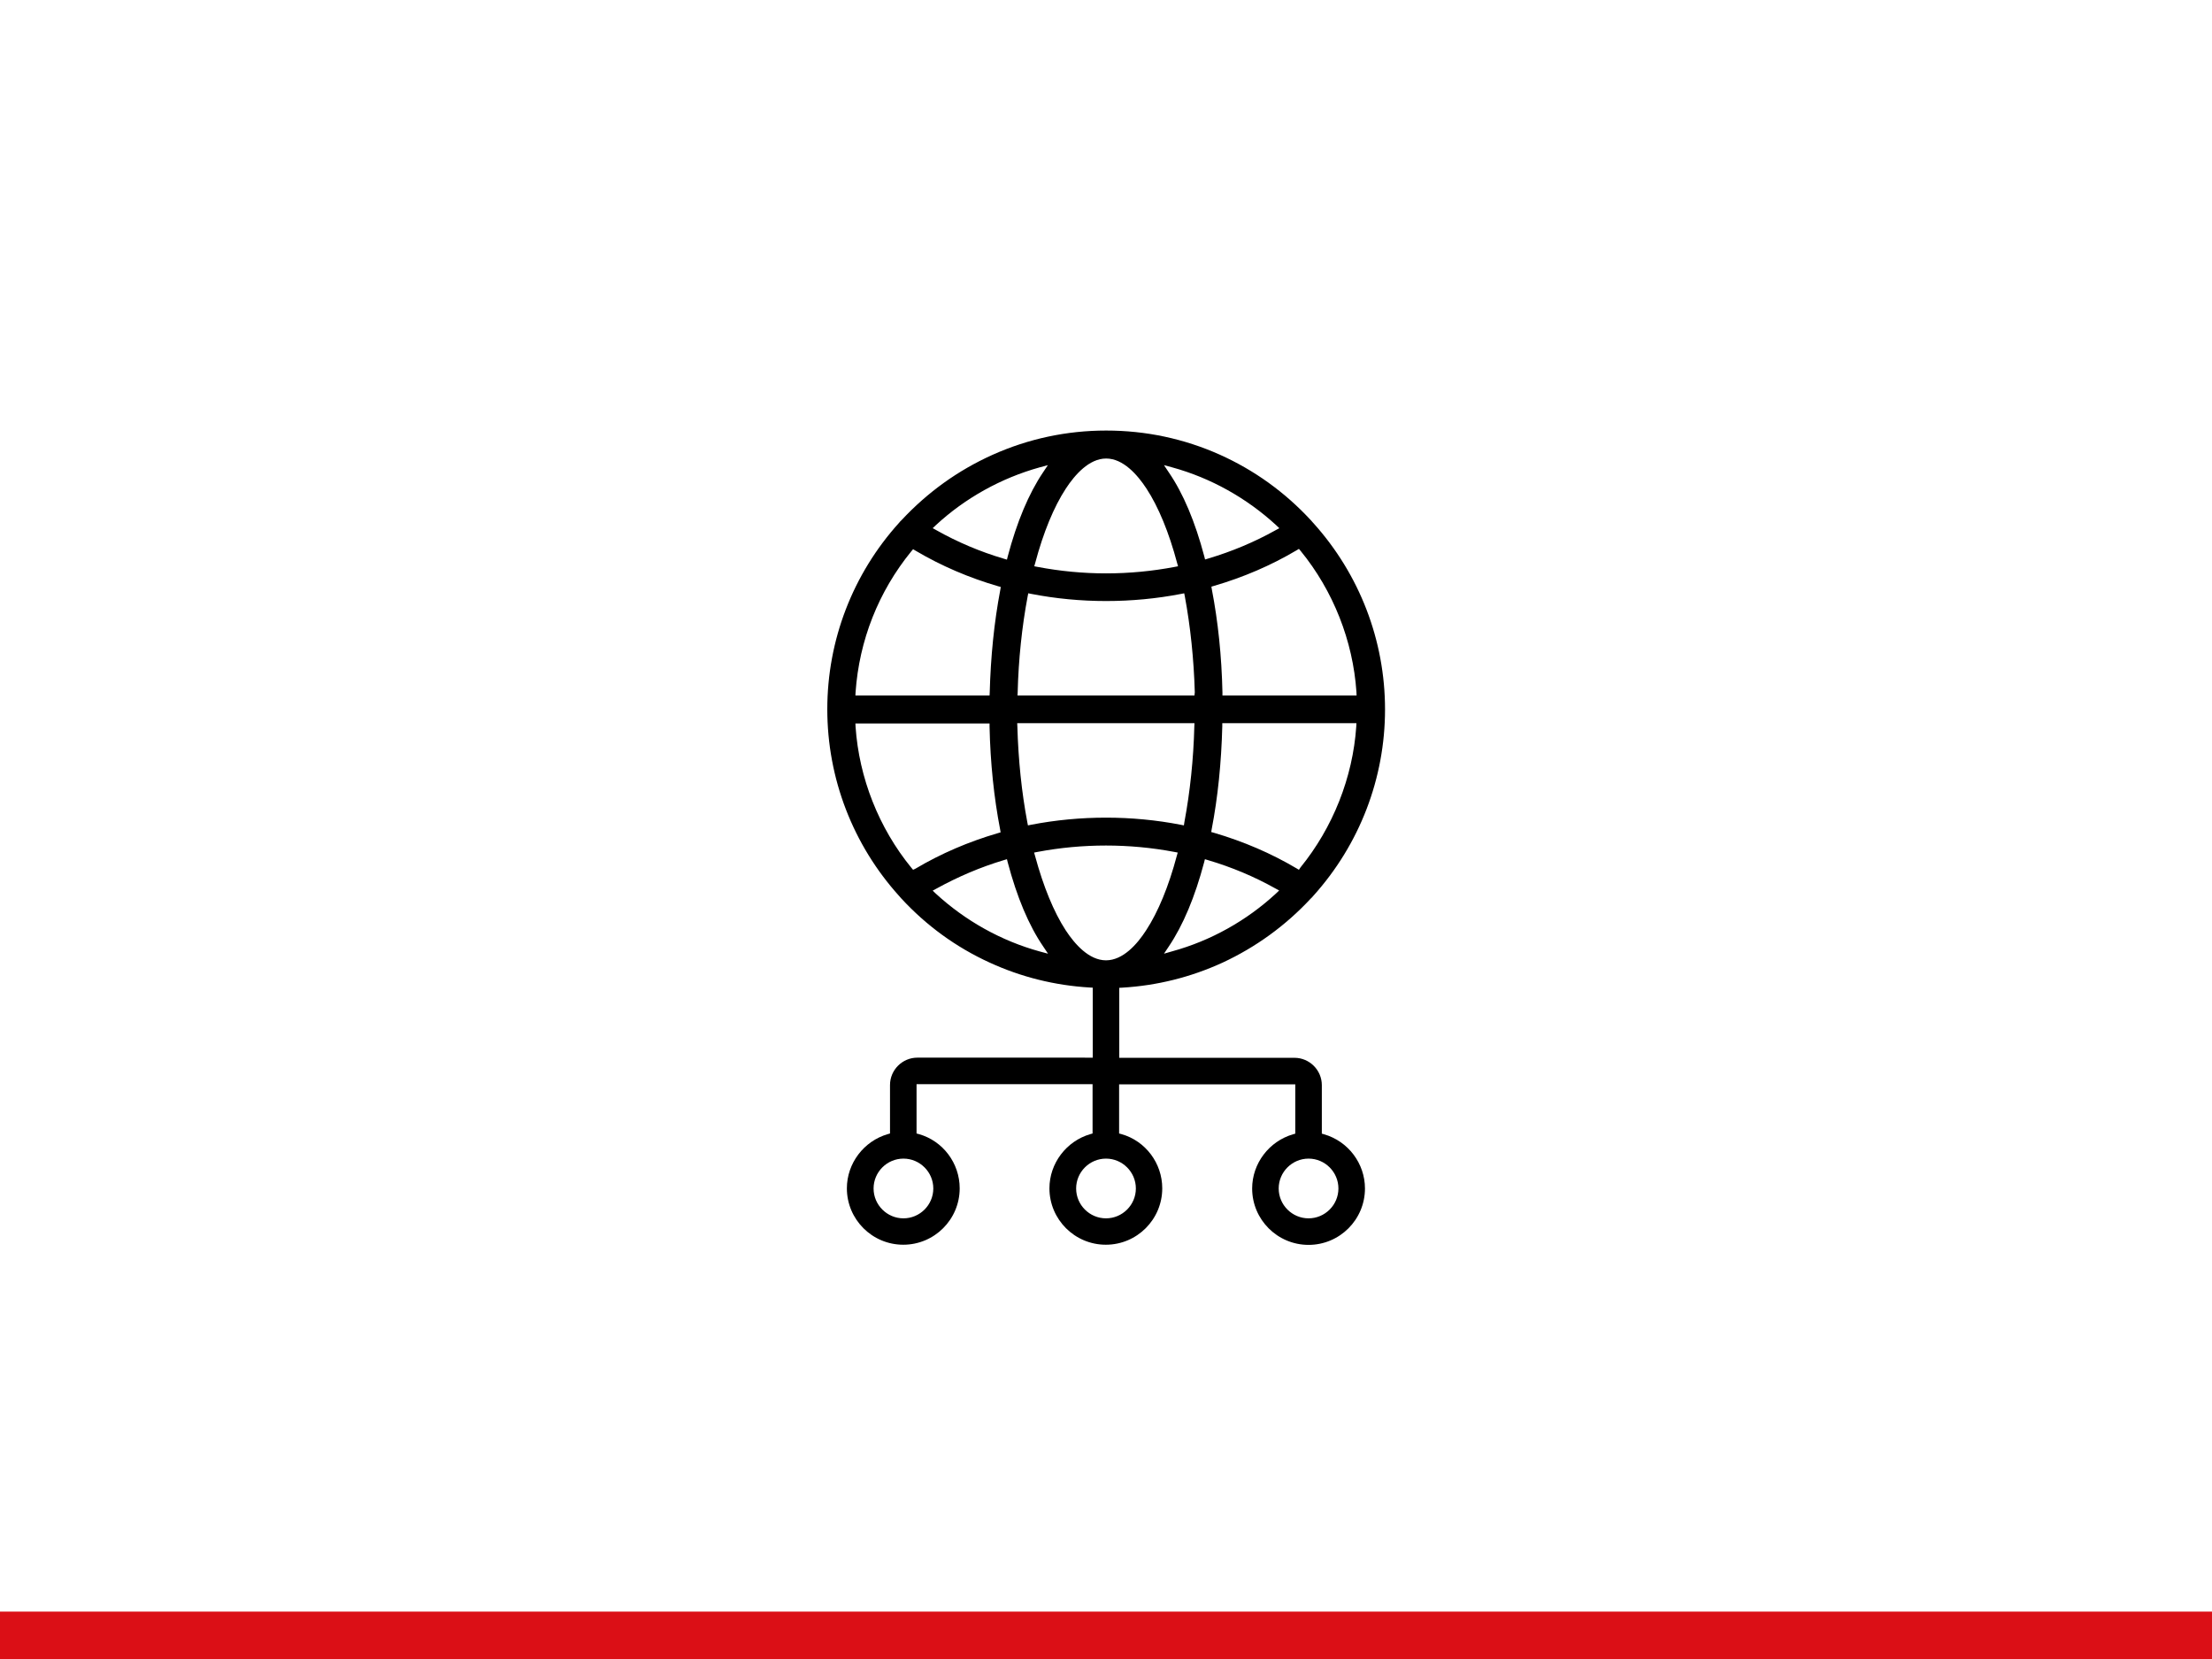
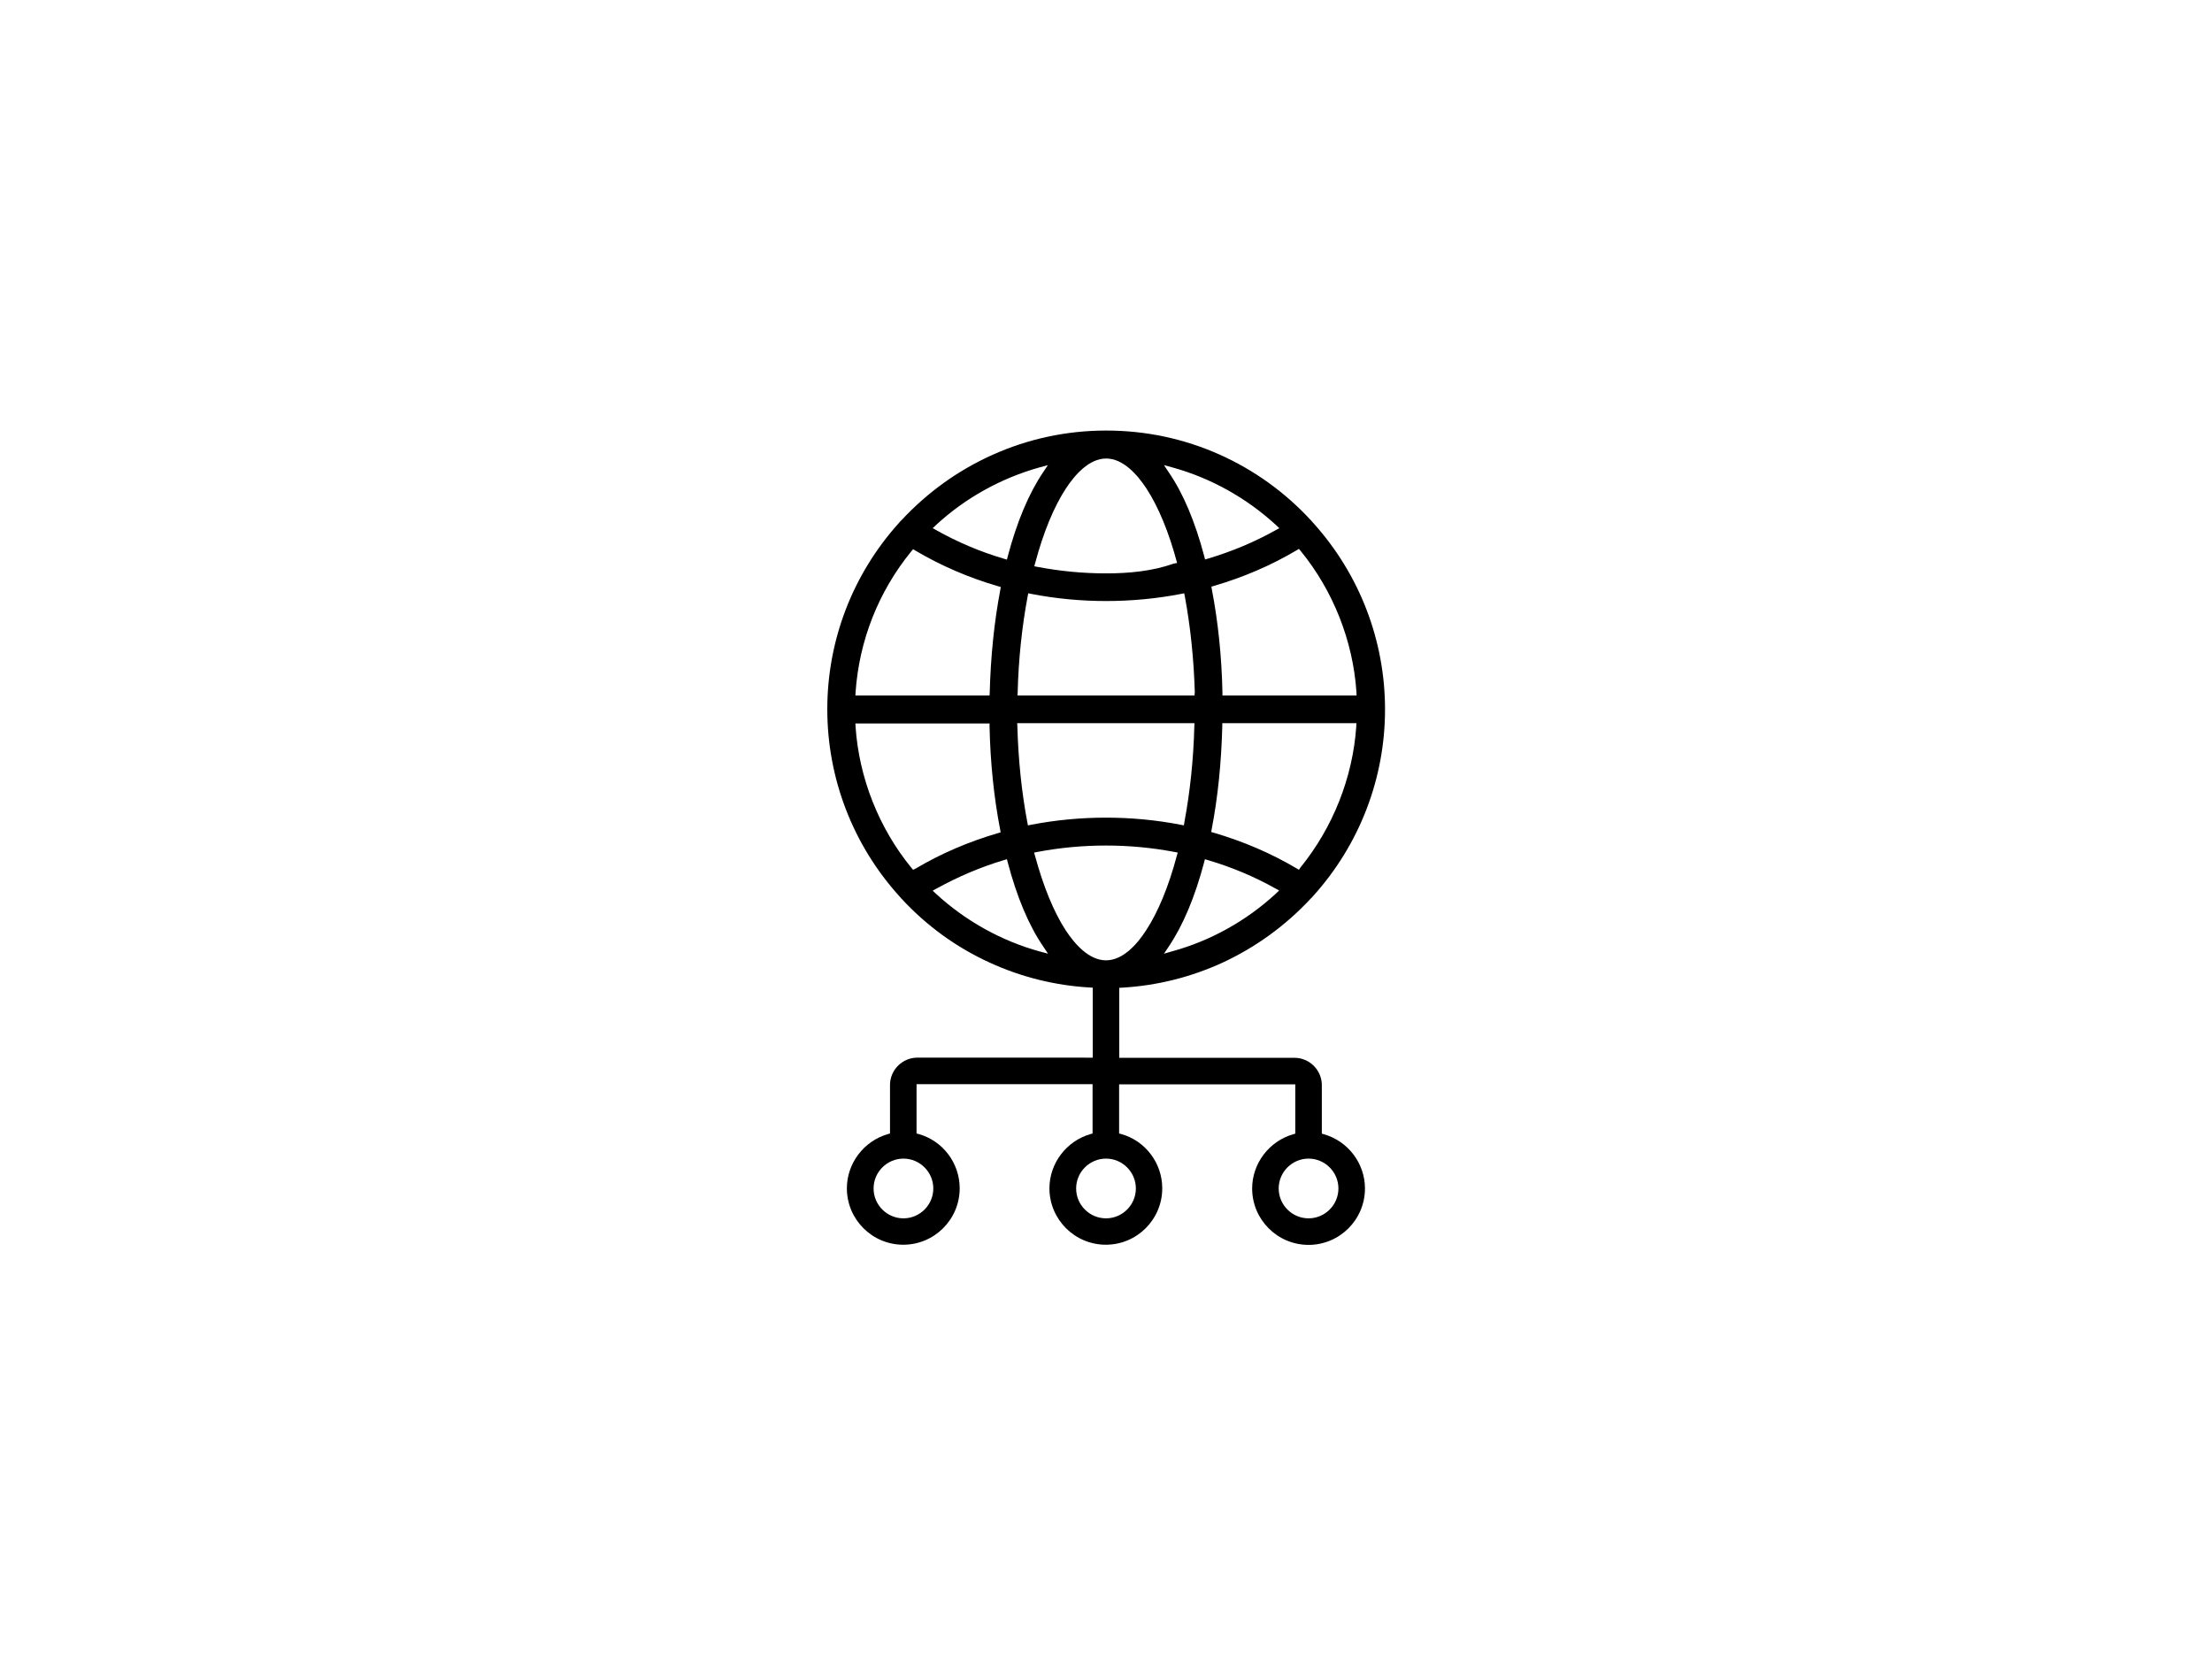
<svg xmlns="http://www.w3.org/2000/svg" version="1.1" id="Ebene_1" x="0px" y="0px" viewBox="0 0 1400 1050" style="enable-background:new 0 0 1400 1050;" xml:space="preserve">
  <style type="text/css">
	.st0{fill:#DB0F16;}
</style>
-   <rect y="1020" class="st0" width="1400" height="30" />
  <g>
-     <path d="M708.4,686.3h111.4v31.2l-1.4,0.4c-15.2,4.4-25.9,18.5-25.9,34.3c0,19.7,16,35.7,35.7,35.7s35.7-16,35.7-35.7   c0-15.8-10.6-29.9-25.9-34.3l-1.4-0.4v-30.7c0-9.5-7.8-17.3-17.3-17.3H708.4v-44.3l1.9-0.1c22-1.3,43.3-6.6,63.4-15.8   c21.1-9.8,39.9-23.4,55.8-40.5l0.2-0.2c0.5-0.4,1-1,1.4-1.5l0.1-0.1c29.3-32.5,45.4-74.4,45.4-118c0-43.6-16.1-85.5-45.4-118   l-0.2-0.2c-0.4-0.5-0.8-1-1.3-1.5l-0.2-0.2c-16.3-17.6-35.6-31.5-57.4-41.3c-22.8-10.2-47-15.3-72-15.3c-25,0-49.3,5.2-72,15.4   c-21.8,9.8-41.1,23.7-57.5,41.3l-0.1,0.1c-0.5,0.4-0.9,0.9-1.4,1.5c-29.4,32.5-45.5,74.4-45.5,118.1c0,43.6,16.1,85.6,45.4,118.1   l0.1,0.1c0.4,0.5,0.9,1,1.3,1.5l0.1,0.1c15.9,17.2,34.6,30.8,55.8,40.5c20,9.2,41.4,14.5,63.4,15.8l1.9,0.1v44.3H580.6   c-9.5,0-17.3,7.8-17.3,17.3v30.7l-1.4,0.4c-15.2,4.4-25.9,18.5-25.9,34.3c0,19.7,16,35.7,35.7,35.7c19.7,0,35.7-16,35.7-35.7   c0-15.9-10.6-30-25.8-34.3l-1.5-0.4v-31.2h111.4v31.2l-1.4,0.4c-15.2,4.4-25.9,18.5-25.9,34.3c0,19.7,16,35.7,35.7,35.7   s35.7-16,35.7-35.7c0-15.9-10.6-30-25.8-34.3l-1.5-0.4V686.3z M700,771.1c-10.4,0-18.9-8.5-18.9-18.9c0-10.4,8.5-18.9,18.9-18.9   s18.9,8.5,18.9,18.9C718.9,762.6,710.4,771.1,700,771.1z M828.2,771.1c-10.4,0-18.9-8.5-18.9-18.9c0-10.4,8.5-18.9,18.9-18.9   s18.9,8.5,18.9,18.9C847.1,762.6,838.6,771.1,828.2,771.1z M571.8,771.1c-10.4,0-18.9-8.5-18.9-18.9c0-10.4,8.5-18.9,18.9-18.9   s18.9,8.5,18.9,18.9C590.7,762.6,582.2,771.1,571.8,771.1z M700,607.8c-10.8,0-19.8-10.3-25.5-19c-7.5-11.5-14.2-27.8-19.4-47.1   l-0.6-2.1l2.1-0.4c28.5-5.4,58.2-5.4,86.7,0l2.1,0.4l-0.6,2.1c-5.1,19.2-11.8,35.5-19.4,47.1C719.8,597.5,710.8,607.8,700,607.8z    M663.3,603.6l-5.2-1.4c-24.4-6.7-47.1-19.4-65.8-36.6l-2-1.9l2.4-1.3c13.6-7.5,27.9-13.6,42.6-18l2-0.6l0.5,2   c5.8,21.9,13.3,39.9,22.5,53.3L663.3,603.6z M736.7,603.6l3-4.5c9.1-13.5,16.6-31.4,22.4-53.3l0.5-2l2,0.6   c14.9,4.4,29.2,10.4,42.6,17.9l2.4,1.3l-2,1.9c-18.6,17.2-41.3,29.9-65.7,36.6L736.7,603.6z M822.1,550.5l-1.5-0.9   c-16.2-9.6-33.8-17.1-52.2-22.5l-1.8-0.5l0.3-1.8c3.9-20.2,6.1-42.1,6.7-65.1l0-2h84.9l-0.1,2.1c-2.2,32.3-14.8,64-35.3,89.2   L822.1,550.5z M577.9,550.5l-1.1-1.3c-20.6-25.2-33.1-56.9-35.3-89.2l-0.1-2.1h84.9l0,2c0.5,23,2.8,44.9,6.7,65.1l0.3,1.8l-1.7,0.5   c-18.5,5.4-36,12.9-52.2,22.5L577.9,550.5z M749.3,522.4l-2-0.4c-30.9-6-63.7-6-94.7,0l-2,0.4l-0.4-2c-3.6-19.1-5.7-39.4-6.3-60.6   l-0.1-2.1H756l-0.1,2.1c-0.5,20.5-2.7,41.5-6.3,60.6L749.3,522.4z M858.6,440.2h-84.9l0-2c-0.5-23-2.8-44.9-6.7-65.1l-0.3-1.8   l1.7-0.5c18.5-5.4,36-12.9,52.2-22.5l1.5-0.9l1.1,1.3c20.6,25.2,33.1,56.9,35.3,89.2L858.6,440.2z M756,440.2H644l0.1-2.1   c0.5-20.5,2.7-41.5,6.3-60.6l0.4-2l2,0.4c30.9,6,63.6,6,94.7,0l2-0.4l0.4,2c3.5,18.8,5.7,39.7,6.3,60.6L756,440.2z M626.3,440.2   h-84.9l0.1-2.1c2.3-32.8,14.5-63.7,35.3-89.2l1.1-1.3l1.5,0.9c16.4,9.7,34,17.2,52.2,22.5l1.8,0.5l-0.3,1.8   c-3.9,20.5-6.1,42.4-6.7,65.1L626.3,440.2z M700,362.9c-14.5,0-29.1-1.4-43.3-4.1l-2.1-0.4l0.6-2.1c5.1-19.2,11.8-35.5,19.4-47.1   c5.7-8.7,14.7-19,25.5-19c10.8,0,19.8,10.3,25.5,19c7.6,11.6,14.3,27.9,19.4,47.1l0.6,2.1l-2.1,0.4   C729.3,361.5,714.7,362.9,700,362.9z M637.3,354.2l-2-0.6c-14.9-4.4-29.3-10.5-42.6-18l-2.4-1.3l2-1.9   c18.6-17.2,41.3-29.8,65.7-36.6l5.2-1.4l-3,4.5c-9.1,13.5-16.6,31.4-22.4,53.3L637.3,354.2z M762.7,354.1l-0.5-2   c-5.8-21.9-13.3-39.8-22.5-53.2l-3-4.5l5.2,1.4c24.4,6.7,47.1,19.4,65.8,36.6l2,1.9l-2.4,1.3c-13.4,7.5-27.8,13.5-42.6,17.9   L762.7,354.1z" />
+     <path d="M708.4,686.3h111.4v31.2l-1.4,0.4c-15.2,4.4-25.9,18.5-25.9,34.3c0,19.7,16,35.7,35.7,35.7s35.7-16,35.7-35.7   c0-15.8-10.6-29.9-25.9-34.3l-1.4-0.4v-30.7c0-9.5-7.8-17.3-17.3-17.3H708.4v-44.3l1.9-0.1c22-1.3,43.3-6.6,63.4-15.8   c21.1-9.8,39.9-23.4,55.8-40.5l0.2-0.2c0.5-0.4,1-1,1.4-1.5l0.1-0.1c29.3-32.5,45.4-74.4,45.4-118c0-43.6-16.1-85.5-45.4-118   l-0.2-0.2c-0.4-0.5-0.8-1-1.3-1.5l-0.2-0.2c-16.3-17.6-35.6-31.5-57.4-41.3c-22.8-10.2-47-15.3-72-15.3c-25,0-49.3,5.2-72,15.4   c-21.8,9.8-41.1,23.7-57.5,41.3l-0.1,0.1c-0.5,0.4-0.9,0.9-1.4,1.5c-29.4,32.5-45.5,74.4-45.5,118.1c0,43.6,16.1,85.6,45.4,118.1   l0.1,0.1c0.4,0.5,0.9,1,1.3,1.5l0.1,0.1c15.9,17.2,34.6,30.8,55.8,40.5c20,9.2,41.4,14.5,63.4,15.8l1.9,0.1v44.3H580.6   c-9.5,0-17.3,7.8-17.3,17.3v30.7l-1.4,0.4c-15.2,4.4-25.9,18.5-25.9,34.3c0,19.7,16,35.7,35.7,35.7c19.7,0,35.7-16,35.7-35.7   c0-15.9-10.6-30-25.8-34.3l-1.5-0.4v-31.2h111.4v31.2l-1.4,0.4c-15.2,4.4-25.9,18.5-25.9,34.3c0,19.7,16,35.7,35.7,35.7   s35.7-16,35.7-35.7c0-15.9-10.6-30-25.8-34.3l-1.5-0.4V686.3z M700,771.1c-10.4,0-18.9-8.5-18.9-18.9c0-10.4,8.5-18.9,18.9-18.9   s18.9,8.5,18.9,18.9C718.9,762.6,710.4,771.1,700,771.1z M828.2,771.1c-10.4,0-18.9-8.5-18.9-18.9c0-10.4,8.5-18.9,18.9-18.9   s18.9,8.5,18.9,18.9C847.1,762.6,838.6,771.1,828.2,771.1z M571.8,771.1c-10.4,0-18.9-8.5-18.9-18.9c0-10.4,8.5-18.9,18.9-18.9   s18.9,8.5,18.9,18.9C590.7,762.6,582.2,771.1,571.8,771.1z M700,607.8c-10.8,0-19.8-10.3-25.5-19c-7.5-11.5-14.2-27.8-19.4-47.1   l-0.6-2.1l2.1-0.4c28.5-5.4,58.2-5.4,86.7,0l2.1,0.4l-0.6,2.1c-5.1,19.2-11.8,35.5-19.4,47.1C719.8,597.5,710.8,607.8,700,607.8z    M663.3,603.6l-5.2-1.4c-24.4-6.7-47.1-19.4-65.8-36.6l-2-1.9l2.4-1.3c13.6-7.5,27.9-13.6,42.6-18l2-0.6l0.5,2   c5.8,21.9,13.3,39.9,22.5,53.3L663.3,603.6z M736.7,603.6l3-4.5c9.1-13.5,16.6-31.4,22.4-53.3l0.5-2l2,0.6   c14.9,4.4,29.2,10.4,42.6,17.9l2.4,1.3l-2,1.9c-18.6,17.2-41.3,29.9-65.7,36.6L736.7,603.6z M822.1,550.5l-1.5-0.9   c-16.2-9.6-33.8-17.1-52.2-22.5l-1.8-0.5l0.3-1.8c3.9-20.2,6.1-42.1,6.7-65.1l0-2h84.9l-0.1,2.1c-2.2,32.3-14.8,64-35.3,89.2   L822.1,550.5z M577.9,550.5l-1.1-1.3c-20.6-25.2-33.1-56.9-35.3-89.2l-0.1-2.1h84.9l0,2c0.5,23,2.8,44.9,6.7,65.1l0.3,1.8l-1.7,0.5   c-18.5,5.4-36,12.9-52.2,22.5L577.9,550.5z M749.3,522.4l-2-0.4c-30.9-6-63.7-6-94.7,0l-2,0.4l-0.4-2c-3.6-19.1-5.7-39.4-6.3-60.6   l-0.1-2.1H756l-0.1,2.1c-0.5,20.5-2.7,41.5-6.3,60.6L749.3,522.4z M858.6,440.2h-84.9l0-2c-0.5-23-2.8-44.9-6.7-65.1l-0.3-1.8   l1.7-0.5c18.5-5.4,36-12.9,52.2-22.5l1.5-0.9l1.1,1.3c20.6,25.2,33.1,56.9,35.3,89.2L858.6,440.2z M756,440.2H644l0.1-2.1   c0.5-20.5,2.7-41.5,6.3-60.6l0.4-2l2,0.4c30.9,6,63.6,6,94.7,0l2-0.4l0.4,2c3.5,18.8,5.7,39.7,6.3,60.6L756,440.2z M626.3,440.2   h-84.9l0.1-2.1c2.3-32.8,14.5-63.7,35.3-89.2l1.1-1.3l1.5,0.9c16.4,9.7,34,17.2,52.2,22.5l1.8,0.5l-0.3,1.8   c-3.9,20.5-6.1,42.4-6.7,65.1L626.3,440.2z M700,362.9c-14.5,0-29.1-1.4-43.3-4.1l-2.1-0.4l0.6-2.1c5.1-19.2,11.8-35.5,19.4-47.1   c5.7-8.7,14.7-19,25.5-19c10.8,0,19.8,10.3,25.5,19c7.6,11.6,14.3,27.9,19.4,47.1l-2.1,0.4   C729.3,361.5,714.7,362.9,700,362.9z M637.3,354.2l-2-0.6c-14.9-4.4-29.3-10.5-42.6-18l-2.4-1.3l2-1.9   c18.6-17.2,41.3-29.8,65.7-36.6l5.2-1.4l-3,4.5c-9.1,13.5-16.6,31.4-22.4,53.3L637.3,354.2z M762.7,354.1l-0.5-2   c-5.8-21.9-13.3-39.8-22.5-53.2l-3-4.5l5.2,1.4c24.4,6.7,47.1,19.4,65.8,36.6l2,1.9l-2.4,1.3c-13.4,7.5-27.8,13.5-42.6,17.9   L762.7,354.1z" />
  </g>
</svg>